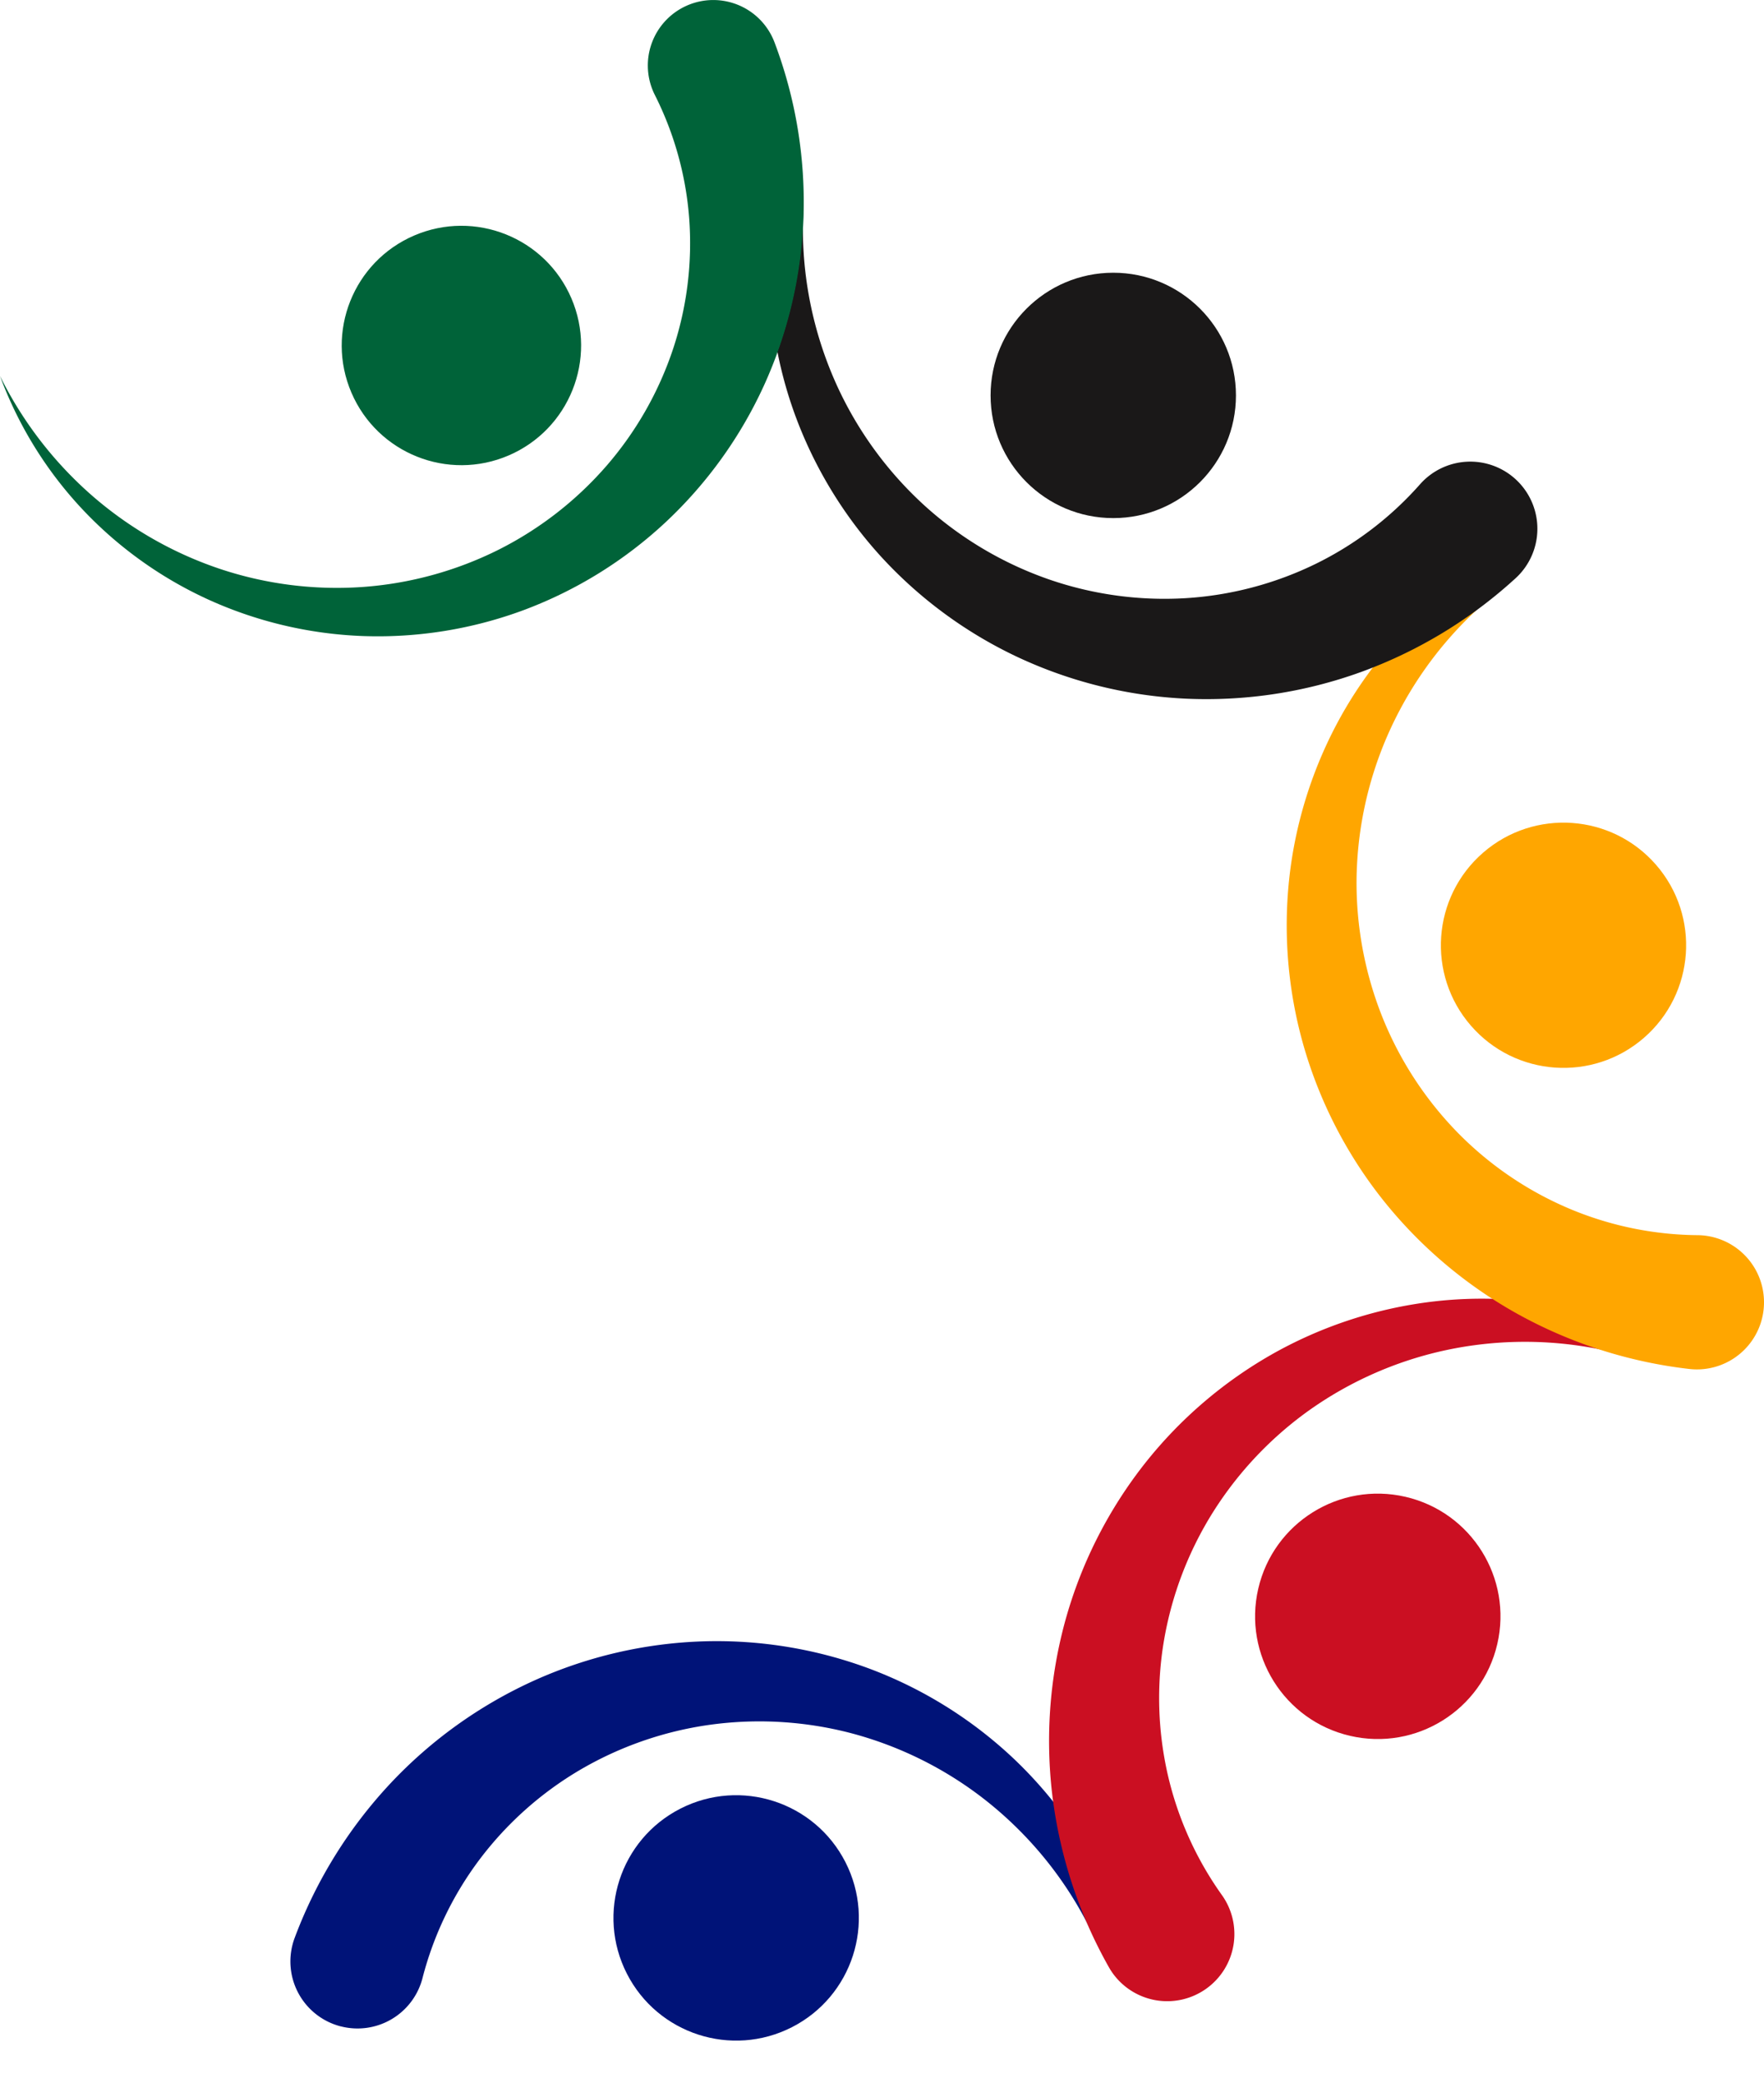
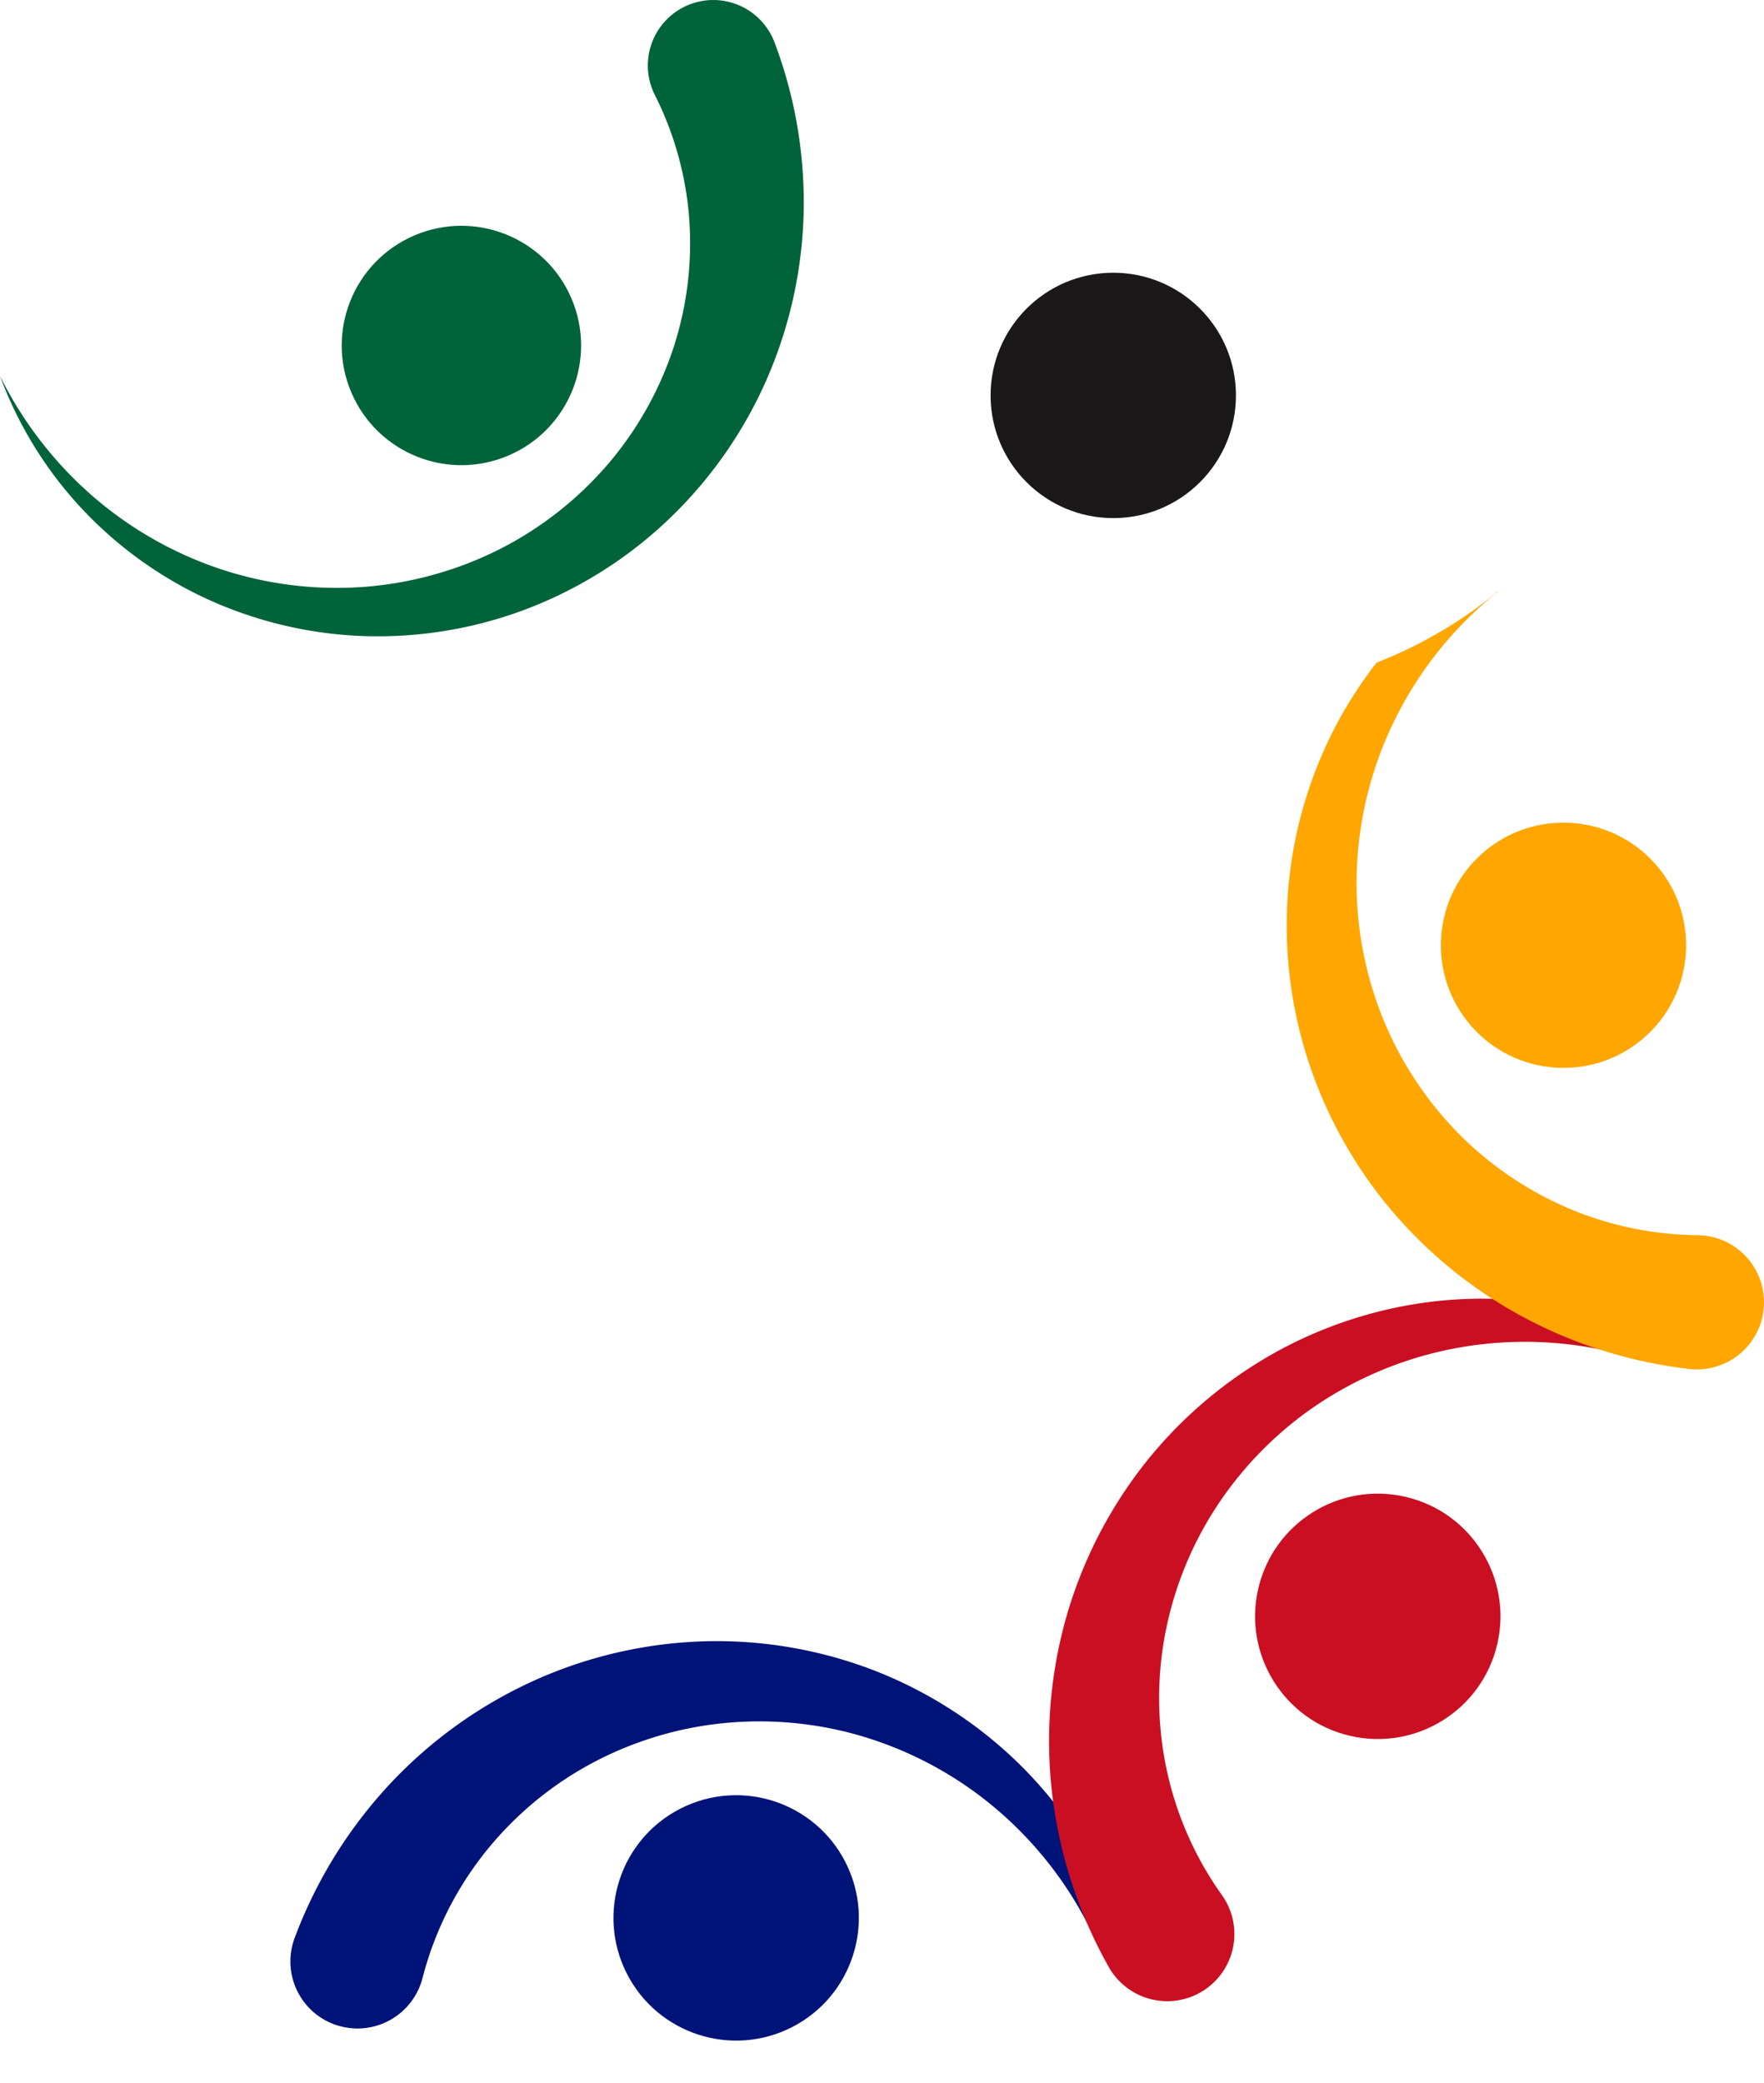
<svg xmlns="http://www.w3.org/2000/svg" width="201.216" height="237.59" viewBox="0 0 201.216 237.59">
  <g id="Group_1012" data-name="Group 1012" transform="translate(-531.817 -411.541)">
    <g id="Group_995" data-name="Group 995" transform="translate(564.944 598.73)">
      <circle id="Ellipse_31" data-name="Ellipse 31" cx="13.994" cy="13.994" r="13.994" transform="translate(32.02 25.47) rotate(-27.027)" fill="#001378" />
      <path id="Path_169" data-name="Path 169" d="M564.253,606.306a7.653,7.653,0,0,0,9.321-5.5,38.487,38.487,0,0,1,6.484-13.5,39.333,39.333,0,0,1,11.448-10.232,40.336,40.336,0,0,1,14.853-5.167,41.342,41.342,0,0,1,16.068.948,42.33,42.33,0,0,1,14.8,7.212,43.183,43.183,0,0,1,11.154,12.617q1.059,1.819,1.94,3.745l.029-.017c-.078-.165-.166-.325-.245-.49a50.525,50.525,0,0,1-4.337-14.927,48.01,48.01,0,0,0-4.821-5.285,49.032,49.032,0,0,0-16.167-10.12,49.932,49.932,0,0,0-19.183-3.2,50.825,50.825,0,0,0-19.3,4.478,51.775,51.775,0,0,0-16.409,11.757,52.864,52.864,0,0,0-10.85,17.47l-.041.11a7.65,7.65,0,0,0,5.254,10.105Z" transform="translate(-558.508 -562.36)" fill="#001378" />
    </g>
    <g id="Group_996" data-name="Group 996" transform="translate(651.49 559.673)">
      <circle id="Ellipse_32" data-name="Ellipse 32" cx="13.994" cy="13.994" r="13.994" transform="translate(20.696 46.708) rotate(-76.955)" fill="#cb0f22" />
-       <path id="Path_170" data-name="Path 170" d="M646.159,609.6a7.654,7.654,0,0,0,1.791-10.674,38.48,38.48,0,0,1-6.16-13.654,39.317,39.317,0,0,1-.459-15.348,40.33,40.33,0,0,1,5.607-14.691,41.34,41.34,0,0,1,11.07-11.685,42.323,42.323,0,0,1,15.049-6.686,43.154,43.154,0,0,1,16.836-.412c1.383.24,2.755.551,4.114.926l0-.034c-.176-.046-.356-.082-.532-.129a50.516,50.516,0,0,1-14.215-6.29,47.865,47.865,0,0,0-7.148.287,49.023,49.023,0,0,0-18.152,5.857,49.955,49.955,0,0,0-14.8,12.619,50.843,50.843,0,0,0-9,17.653,51.812,51.812,0,0,0-1.566,20.126,52.88,52.88,0,0,0,6.384,19.549l.057.1a8.1,8.1,0,0,0,.441.7A7.654,7.654,0,0,0,646.159,609.6Z" transform="translate(-628.239 -530.892)" fill="#cb0f22" />
+       <path id="Path_170" data-name="Path 170" d="M646.159,609.6a7.654,7.654,0,0,0,1.791-10.674,38.48,38.48,0,0,1-6.16-13.654,39.317,39.317,0,0,1-.459-15.348,40.33,40.33,0,0,1,5.607-14.691,41.34,41.34,0,0,1,11.07-11.685,42.323,42.323,0,0,1,15.049-6.686,43.154,43.154,0,0,1,16.836-.412c1.383.24,2.755.551,4.114.926l0-.034c-.176-.046-.356-.082-.532-.129a50.516,50.516,0,0,1-14.215-6.29,47.865,47.865,0,0,0-7.148.287,49.023,49.023,0,0,0-18.152,5.857,49.955,49.955,0,0,0-14.8,12.619,50.843,50.843,0,0,0-9,17.653,51.812,51.812,0,0,0-1.566,20.126,52.88,52.88,0,0,0,6.384,19.549l.057.1A7.654,7.654,0,0,0,646.159,609.6Z" transform="translate(-628.239 -530.892)" fill="#cb0f22" />
    </g>
    <g id="Group_997" data-name="Group 997" transform="translate(678.591 478.966)">
      <circle id="Ellipse_33" data-name="Ellipse 33" cx="13.994" cy="13.994" r="13.994" transform="matrix(0.755, -0.655, 0.655, 0.755, 11.84, 38.997)" fill="#ffa600" />
      <path id="Path_171" data-name="Path 171" d="M704.516,547.053a7.654,7.654,0,0,0-7.582-7.724,38.462,38.462,0,0,1-14.667-3.042,39.3,39.3,0,0,1-12.687-8.648,40.349,40.349,0,0,1-8.591-13.172,41.352,41.352,0,0,1-2.948-15.824,42.317,42.317,0,0,1,3.437-16.1,43.172,43.172,0,0,1,9.562-13.865q1.51-1.463,3.167-2.783l-.023-.025c-.141.115-.276.241-.418.356a50.562,50.562,0,0,1-13.443,7.8,47.741,47.741,0,0,0-3.97,5.95,49.048,49.048,0,0,0-5.93,18.129,49.958,49.958,0,0,0,1.51,19.388,50.848,50.848,0,0,0,8.993,17.658,51.793,51.793,0,0,0,15.363,13.1,52.855,52.855,0,0,0,19.568,6.325l.117.014a7.449,7.449,0,0,0,.82.052A7.653,7.653,0,0,0,704.516,547.053Z" transform="translate(-650.074 -465.866)" fill="#ffa600" />
    </g>
    <circle id="Ellipse_34" data-name="Ellipse 34" cx="13.994" cy="13.994" r="13.994" transform="translate(644.811 442.65)" fill="#1a1818" />
-     <path id="Path_172" data-name="Path 172" d="M687.372,461.4a7.653,7.653,0,0,0-10.8.664,38.485,38.485,0,0,1-11.911,9.083,39.31,39.31,0,0,1-14.848,3.911,40.324,40.324,0,0,1-15.579-2.146,41.336,41.336,0,0,1-13.882-8.147,42.335,42.335,0,0,1-9.911-13.151,43.212,43.212,0,0,1-4.2-16.309q-.115-2.1-.025-4.216h-.035c0,.182,0,.366,0,.549a50.558,50.558,0,0,1-2.919,15.267,47.931,47.931,0,0,0,1.892,6.9,49.043,49.043,0,0,0,9.8,16.362,49.949,49.949,0,0,0,15.633,11.569,50.84,50.84,0,0,0,19.229,4.782,51.79,51.79,0,0,0,19.96-3.017,52.871,52.871,0,0,0,17.6-10.633l.087-.078a7.834,7.834,0,0,0,.577-.586A7.655,7.655,0,0,0,687.372,461.4Z" transform="translate(17.226 4.715)" fill="#1a1818" />
    <path id="Path_173" data-name="Path 173" d="M620.208,416.49l-.04-.108a7.466,7.466,0,1,0-13.656,5.987,37.56,37.56,0,0,1,3.919,14.076,38.377,38.377,0,0,1-1.828,14.868,39.3,39.3,0,0,1-7.581,13.336,40.318,40.318,0,0,1-12.4,9.629,41.272,41.272,0,0,1-15.5,4.221,42.123,42.123,0,0,1-16.294-2.094,43.053,43.053,0,0,1-14.556-8.373,44.045,44.045,0,0,1-10.453-13.6,45.021,45.021,0,0,0,9.153,14.936,45.853,45.853,0,0,0,14.473,10.5,46.785,46.785,0,0,0,17.746,4.222,47.822,47.822,0,0,0,18.37-2.961,48.71,48.71,0,0,0,16.135-9.978,49.583,49.583,0,0,0,11.289-15.691,50.511,50.511,0,0,0,4.487-19.174A51.556,51.556,0,0,0,620.208,416.49Z" transform="translate(0 0)" fill="#006339" />
    <circle id="Ellipse_35" data-name="Ellipse 35" cx="13.651" cy="13.651" r="13.651" transform="translate(566.52 443.789) rotate(-23.231)" fill="#006339" />
  </g>
</svg>